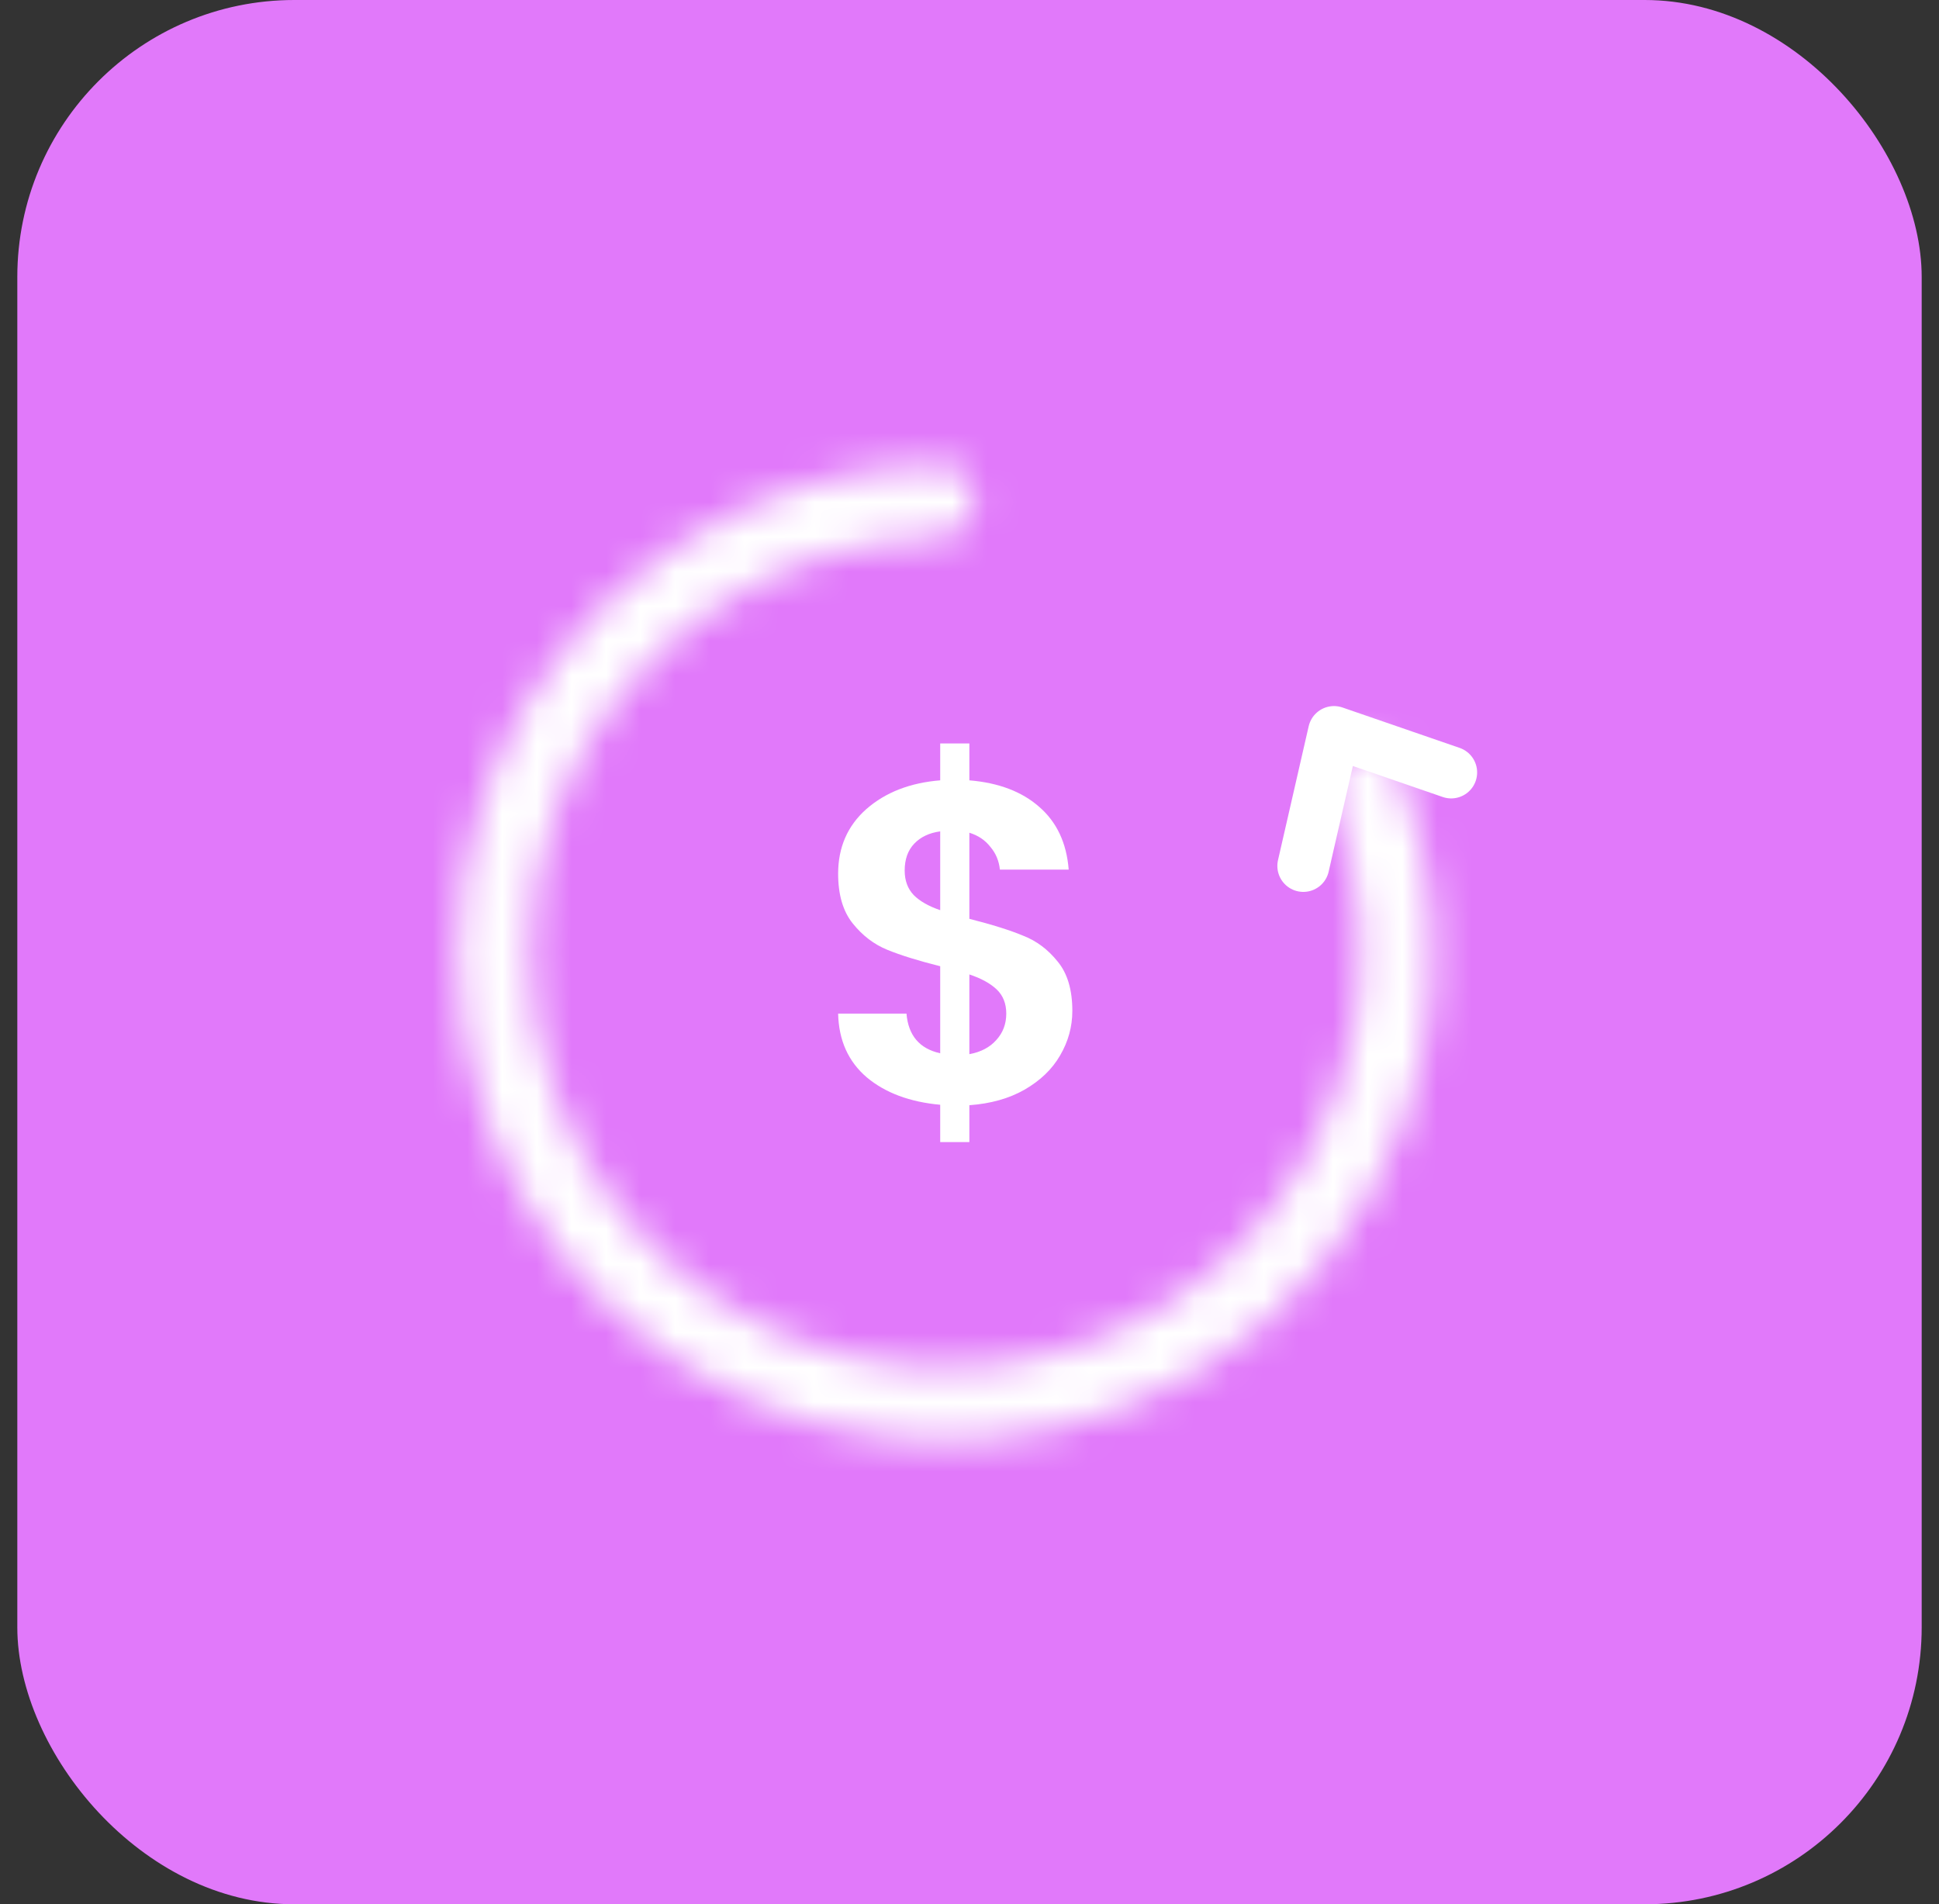
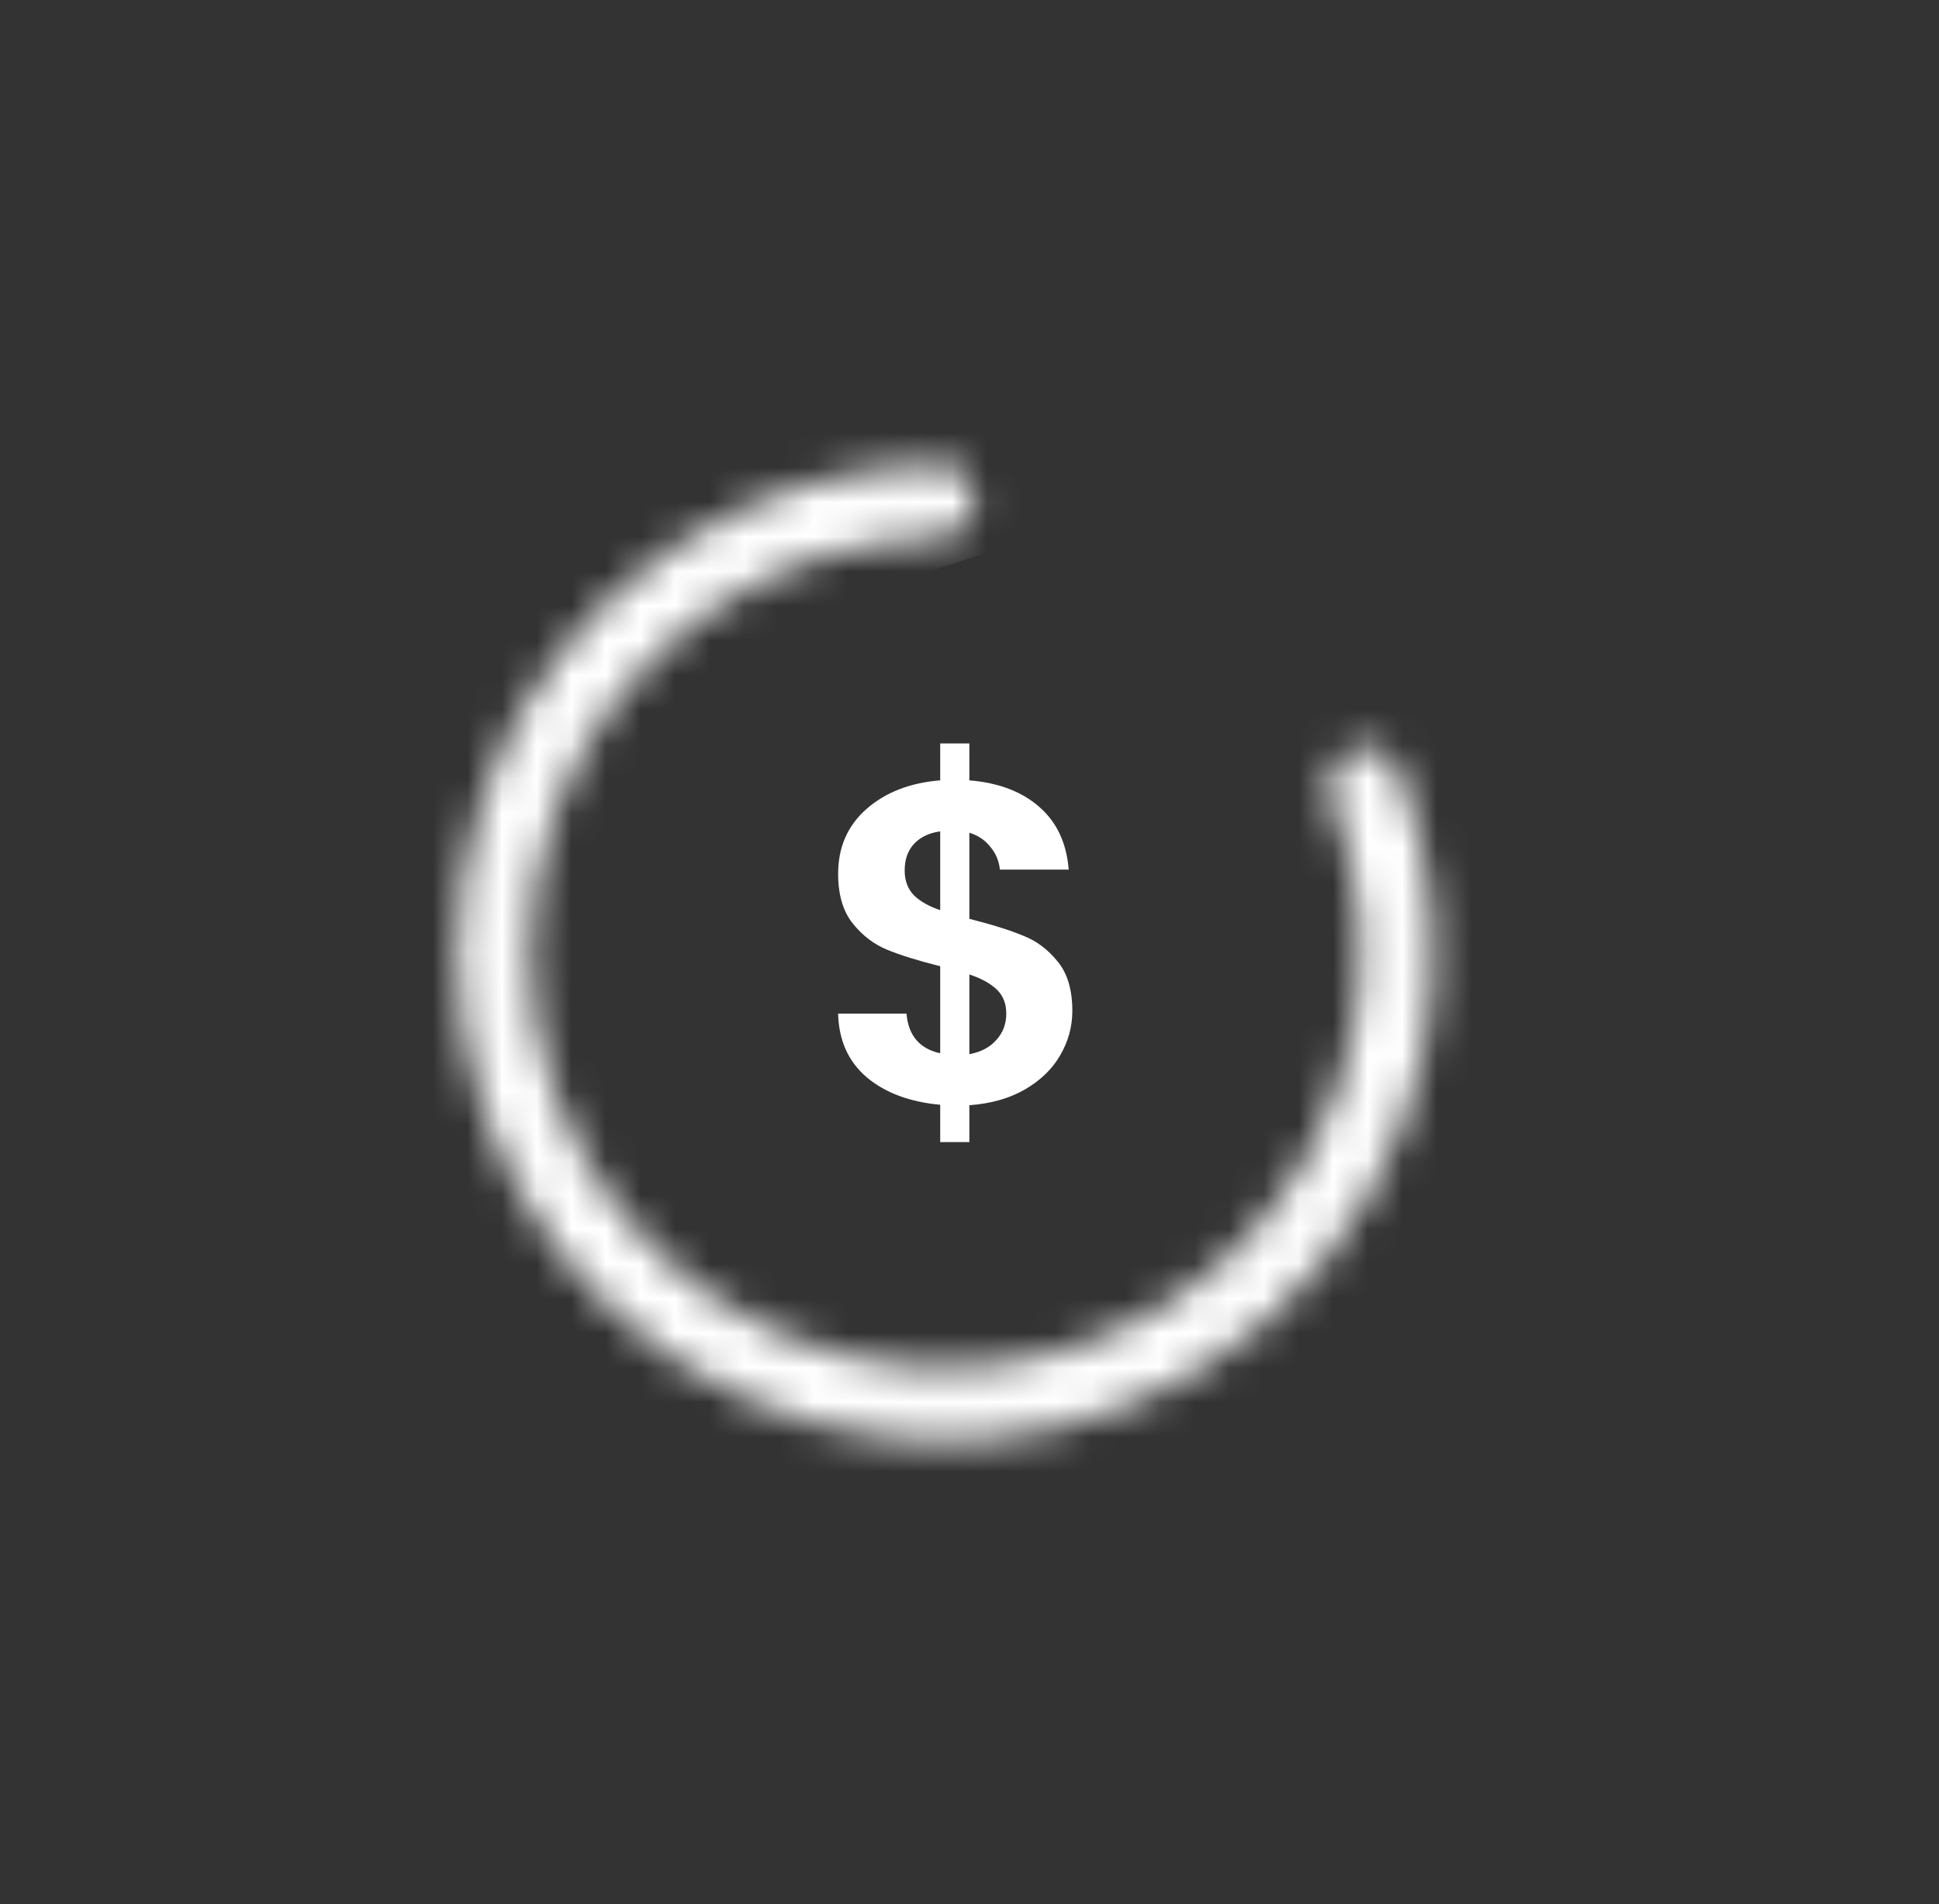
<svg xmlns="http://www.w3.org/2000/svg" width="56" height="55" viewBox="0 0 56 55" fill="none">
  <rect x="0" y="0" width="56" height="55" fill="#333333" stroke="none" />
-   <rect x="0.5" width="55" height="55" rx="8" fill="#E179FA" />
  <path d="M30.97 29.197C30.97 29.653 30.852 30.083 30.615 30.486C30.387 30.881 30.045 31.21 29.589 31.473C29.141 31.728 28.61 31.877 27.996 31.921V32.987H27.154V31.908C26.277 31.829 25.57 31.565 25.035 31.118C24.5 30.662 24.224 30.048 24.206 29.276H26.18C26.233 29.907 26.557 30.289 27.154 30.421V27.907C26.522 27.749 26.014 27.591 25.627 27.433C25.241 27.275 24.908 27.021 24.627 26.67C24.346 26.319 24.206 25.841 24.206 25.235C24.206 24.472 24.478 23.849 25.022 23.367C25.575 22.884 26.285 22.608 27.154 22.538V21.472H27.996V22.538C28.838 22.608 29.51 22.862 30.01 23.301C30.519 23.74 30.804 24.345 30.865 25.117H28.878C28.852 24.863 28.759 24.643 28.602 24.459C28.452 24.266 28.251 24.13 27.996 24.051V26.538C28.654 26.705 29.172 26.867 29.549 27.025C29.935 27.174 30.268 27.424 30.549 27.775C30.83 28.117 30.97 28.591 30.97 29.197ZM26.128 25.143C26.128 25.433 26.215 25.67 26.391 25.854C26.566 26.029 26.821 26.174 27.154 26.288V24.012C26.838 24.055 26.588 24.174 26.404 24.367C26.22 24.56 26.128 24.819 26.128 25.143ZM27.996 30.447C28.33 30.385 28.588 30.249 28.773 30.039C28.966 29.828 29.062 29.574 29.062 29.276C29.062 28.986 28.97 28.754 28.786 28.578C28.602 28.403 28.338 28.258 27.996 28.144V30.447Z" fill="white" />
  <mask id="path-3-inside-1_5571_14524" fill="white">
    <path d="M38.978 21.704C39.501 21.443 40.139 21.654 40.36 22.194C41.396 24.729 41.674 27.517 41.148 30.22C40.556 33.269 38.973 36.037 36.645 38.094C34.318 40.151 31.377 41.382 28.278 41.597C25.18 41.811 22.097 40.996 19.509 39.279C16.921 37.562 14.972 35.038 13.965 32.1C12.958 29.161 12.949 25.973 13.94 23.029C14.931 20.085 16.866 17.551 19.445 15.82C21.73 14.285 24.408 13.458 27.146 13.427C27.729 13.42 28.172 13.927 28.135 14.509C28.098 15.091 27.595 15.529 27.011 15.543C24.739 15.599 22.522 16.3 20.623 17.575C18.431 19.046 16.786 21.201 15.943 23.703C15.101 26.206 15.108 28.917 15.964 31.415C16.82 33.913 18.477 36.058 20.677 37.518C22.878 38.978 25.498 39.67 28.133 39.488C30.767 39.306 33.267 38.259 35.246 36.51C37.224 34.761 38.57 32.408 39.074 29.816C39.51 27.571 39.294 25.256 38.462 23.141C38.249 22.598 38.456 21.964 38.978 21.704Z" />
  </mask>
-   <path d="M38.978 21.704C39.501 21.443 40.139 21.654 40.36 22.194C41.396 24.729 41.674 27.517 41.148 30.22C40.556 33.269 38.973 36.037 36.645 38.094C34.318 40.151 31.377 41.382 28.278 41.597C25.18 41.811 22.097 40.996 19.509 39.279C16.921 37.562 14.972 35.038 13.965 32.1C12.958 29.161 12.949 25.973 13.94 23.029C14.931 20.085 16.866 17.551 19.445 15.82C21.73 14.285 24.408 13.458 27.146 13.427C27.729 13.42 28.172 13.927 28.135 14.509C28.098 15.091 27.595 15.529 27.011 15.543C24.739 15.599 22.522 16.3 20.623 17.575C18.431 19.046 16.786 21.201 15.943 23.703C15.101 26.206 15.108 28.917 15.964 31.415C16.82 33.913 18.477 36.058 20.677 37.518C22.878 38.978 25.498 39.67 28.133 39.488C30.767 39.306 33.267 38.259 35.246 36.51C37.224 34.761 38.57 32.408 39.074 29.816C39.51 27.571 39.294 25.256 38.462 23.141C38.249 22.598 38.456 21.964 38.978 21.704Z" stroke="white" stroke-width="3" mask="url(#path-3-inside-1_5571_14524)" />
-   <path d="M37.641 25.01L38.527 21.143L41.911 22.31" stroke="white" stroke-width="1.5" stroke-linecap="round" stroke-linejoin="round" />
+   <path d="M38.978 21.704C39.501 21.443 40.139 21.654 40.36 22.194C41.396 24.729 41.674 27.517 41.148 30.22C40.556 33.269 38.973 36.037 36.645 38.094C34.318 40.151 31.377 41.382 28.278 41.597C25.18 41.811 22.097 40.996 19.509 39.279C16.921 37.562 14.972 35.038 13.965 32.1C12.958 29.161 12.949 25.973 13.94 23.029C14.931 20.085 16.866 17.551 19.445 15.82C21.73 14.285 24.408 13.458 27.146 13.427C27.729 13.42 28.172 13.927 28.135 14.509C24.739 15.599 22.522 16.3 20.623 17.575C18.431 19.046 16.786 21.201 15.943 23.703C15.101 26.206 15.108 28.917 15.964 31.415C16.82 33.913 18.477 36.058 20.677 37.518C22.878 38.978 25.498 39.67 28.133 39.488C30.767 39.306 33.267 38.259 35.246 36.51C37.224 34.761 38.57 32.408 39.074 29.816C39.51 27.571 39.294 25.256 38.462 23.141C38.249 22.598 38.456 21.964 38.978 21.704Z" stroke="white" stroke-width="3" mask="url(#path-3-inside-1_5571_14524)" />
</svg>